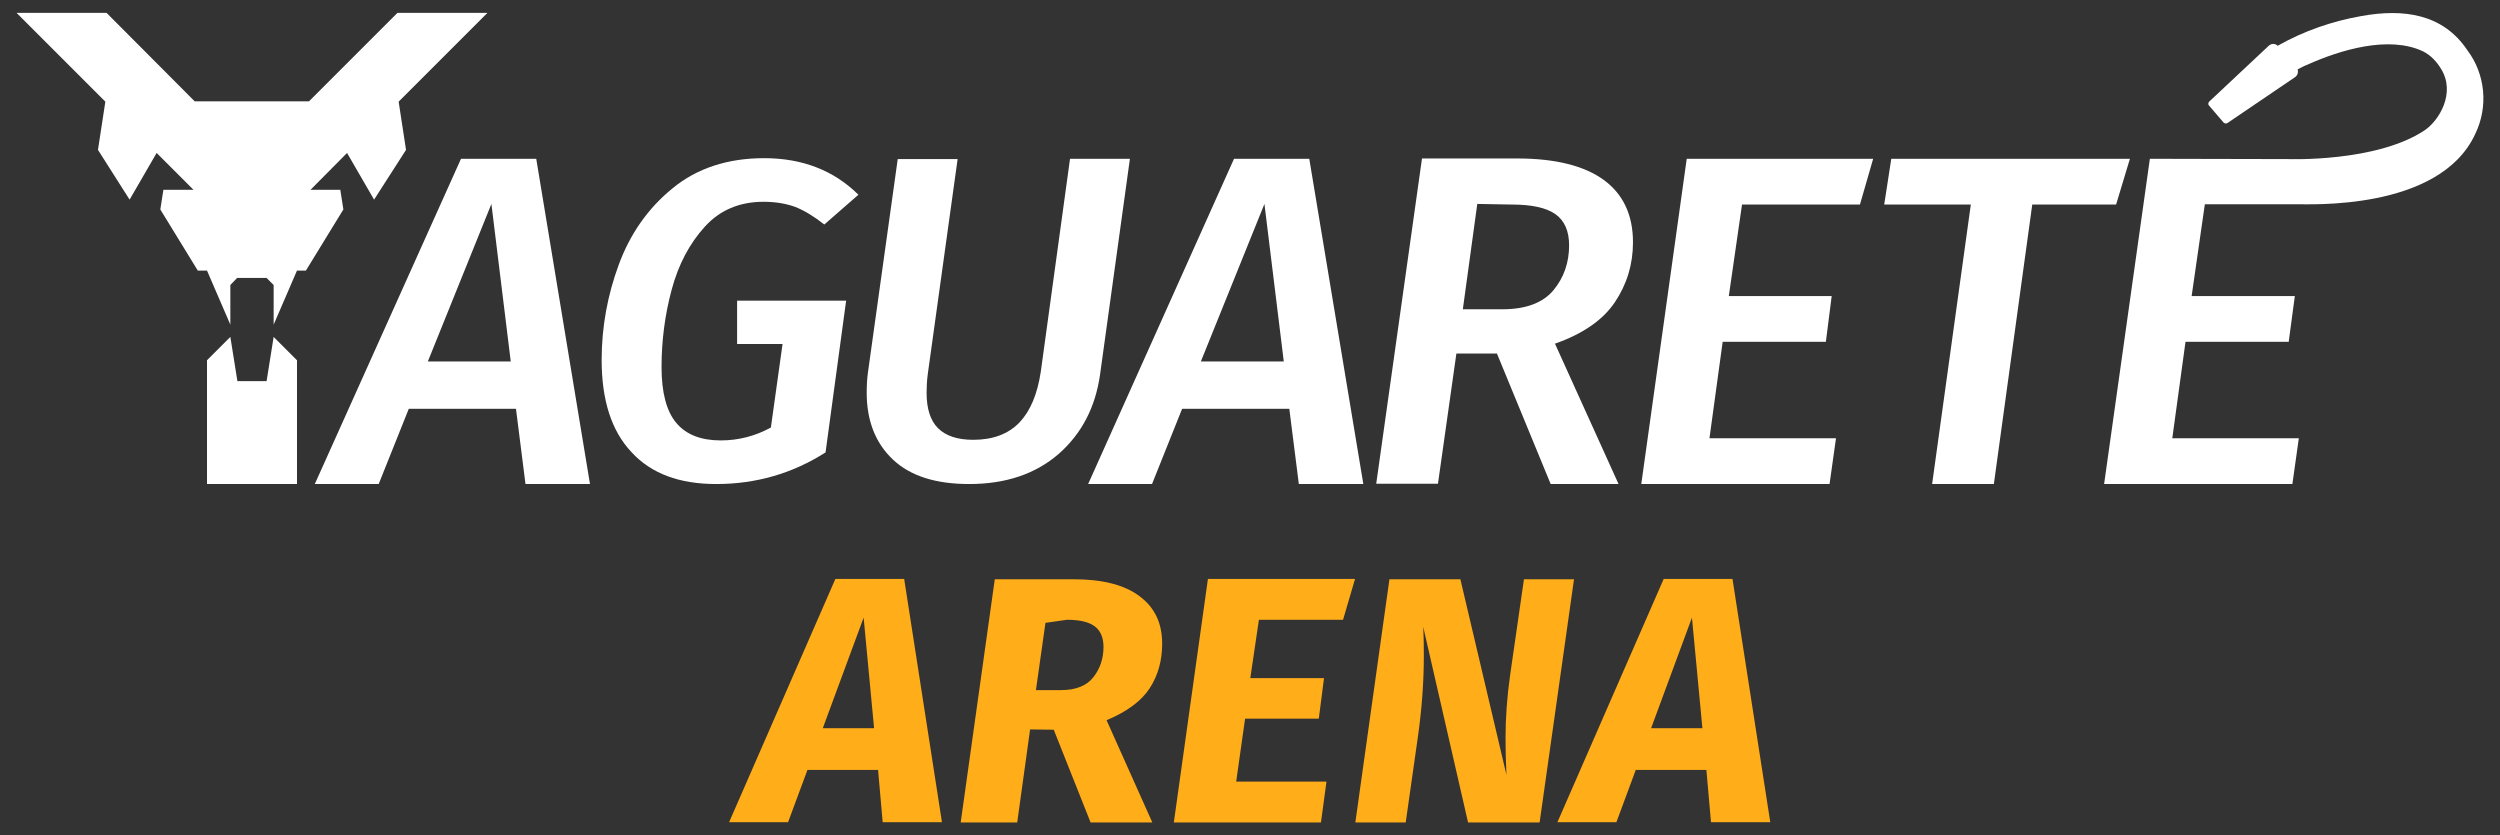
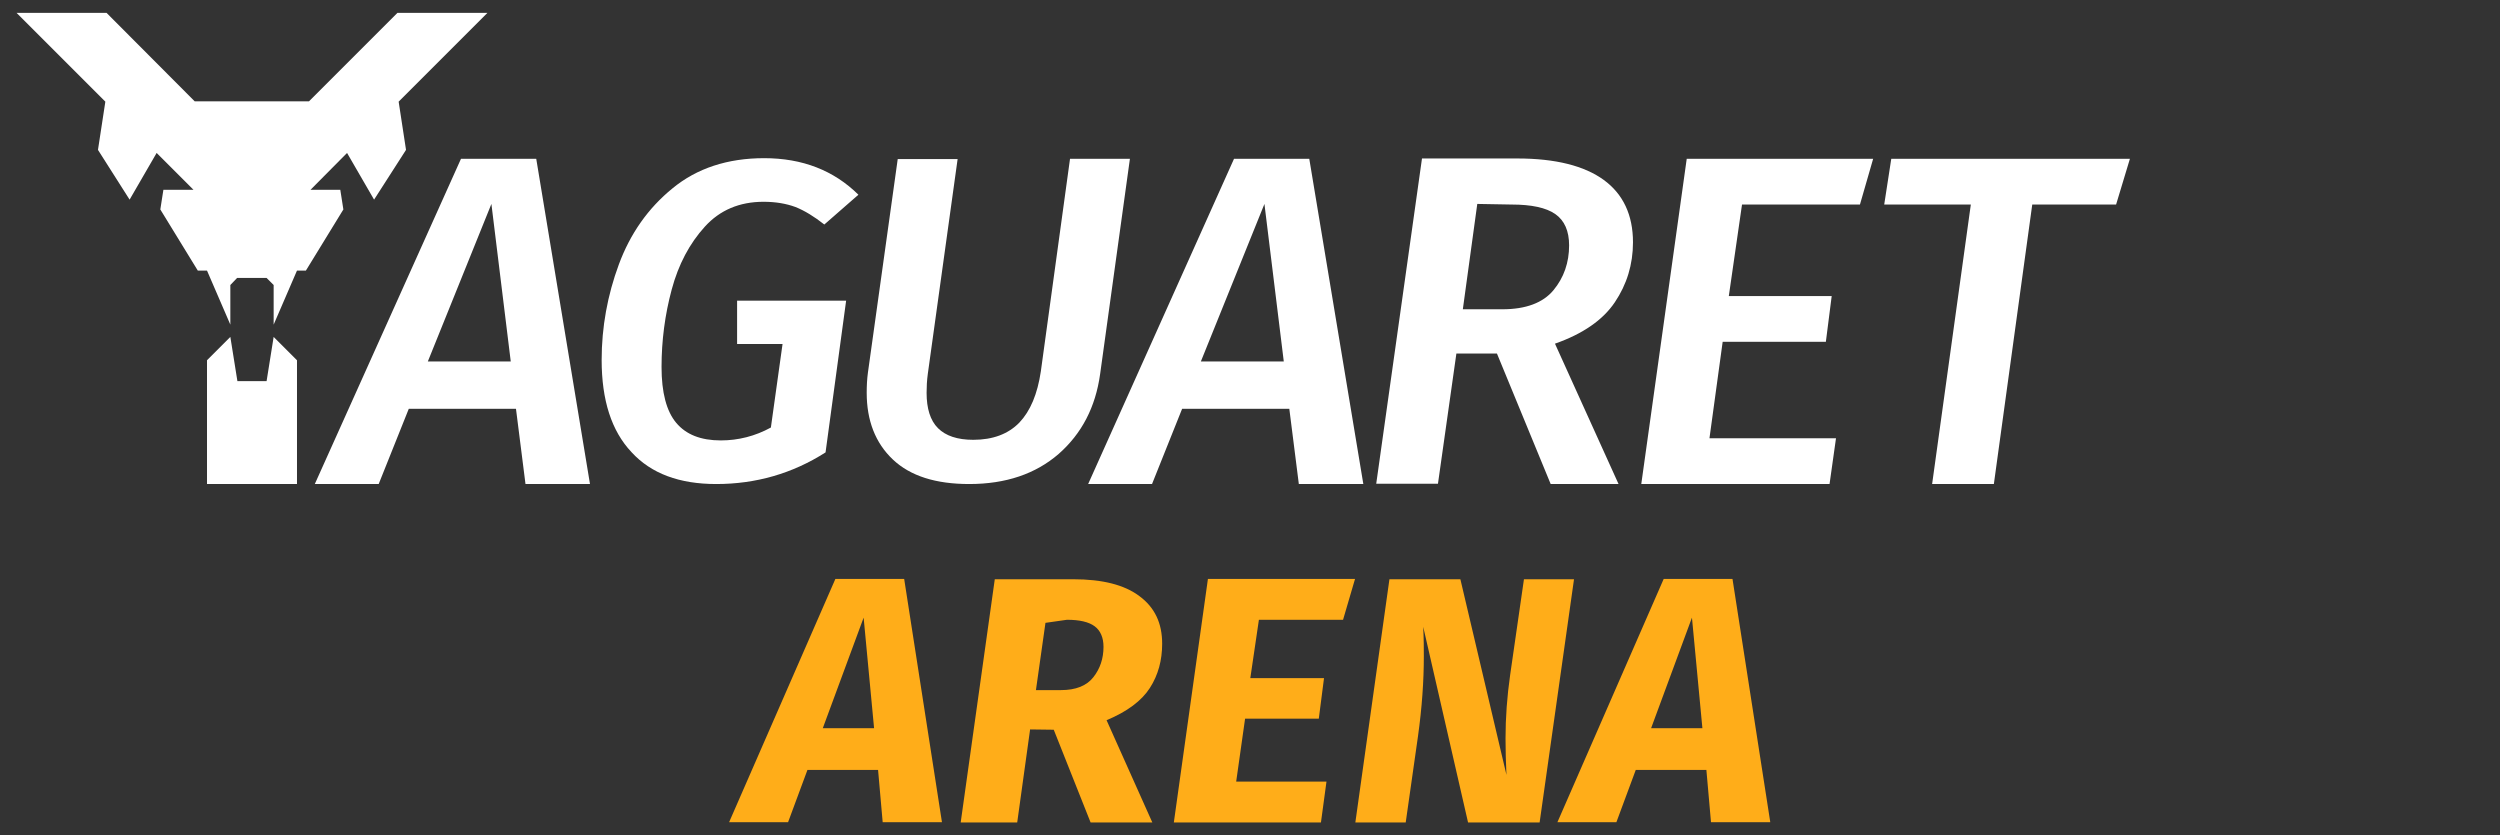
<svg xmlns="http://www.w3.org/2000/svg" version="1.1" id="Слой_1" x="0px" y="0px" viewBox="0 0 814 272" style="enable-background:new 0 0 814 272;" xml:space="preserve">
  <rect x="0" y="0" width="814" height="272" fill="#333333" stroke="none" />
  <style type="text/css"> .st0{fill:#FFFFFF;} .st1{fill:#FFAD19;} </style>
  <g>
    <polygon class="st0" points="75,105.7 75,92.8 77.2,90.5 82,90.5 86.8,90.5 89.1,92.8 89.1,105.7 96.7,88.1 99.6,88.1 111.8,68.2 110.8,61.8 101.1,61.8 113,49.8 121.8,65 132.2,48.8 129.8,33.1 158.7,4.2 129.4,4.2 100.6,33 82,33 63.4,33 34.7,4.2 5.4,4.2 34.3,33.1 31.9,48.8 42.2,65 51,49.8 63,61.8 53.2,61.8 52.2,68.2 64.4,88.1 67.4,88.1 " />
    <polygon class="st0" points="86.8,124.1 82,124.1 77.3,124.1 75,109.7 67.4,117.3 67.4,157.6 82,157.6 96.7,157.6 96.7,117.3 89.1,109.7 " />
    <path class="st0" d="M102.5,157.6h20.8l9.8-24.5h34.9l3.1,24.5h21L174.6,51.7h-24.5L102.5,157.6z M166.3,117.7h-27L160,66.4 L166.3,117.7z" />
    <g>
      <path class="st0" d="M233.2,157.6c12.9,0,24.8-3.4,35.6-10.3l6.7-49.4h-35.5v14.1h14.8l-3.8,27.2c-5.1,2.8-10.6,4.2-16.3,4.2 c-6.5,0-11.3-1.9-14.5-5.7c-3.2-3.8-4.8-9.9-4.8-18.2c0-8.6,1.1-17,3.3-25.2c2.2-8.2,5.8-15,10.8-20.5c4.9-5.4,11.3-8.1,19.1-8.1 c4,0,7.4,0.6,10.4,1.7c3,1.2,6.1,3.1,9.4,5.7l11.1-9.7c-8-7.9-18.2-11.9-30.7-11.9c-11.9,0-21.9,3.3-29.8,9.8 c-8,6.5-13.8,14.8-17.5,24.8c-3.7,10-5.6,20.4-5.6,31.1c0,13.1,3.2,23.1,9.7,30C212,154.2,221.2,157.6,233.2,157.6" />
      <path class="st0" d="M290.7,149.6c5.7,5.4,14,8,24.9,8c11.9,0,21.6-3.3,29.1-9.8c7.5-6.6,12-15.2,13.5-26l9.7-70.1h-19.5 l-9.5,69.2c-1.1,7.4-3.4,12.9-7,16.7c-3.6,3.7-8.6,5.6-15,5.6c-5.2,0-9-1.3-11.5-3.8c-2.5-2.5-3.7-6.4-3.7-11.5 c0-1.9,0.1-4,0.4-6.2l9.7-69.9h-19.5l-9.7,69.5c-0.3,2.2-0.4,4.4-0.4,6.6C282.2,136.9,285,144.2,290.7,149.6" />
      <path class="st0" d="M375.1,157.6l9.8-24.5h34.9l3.1,24.5h21L426.3,51.7h-24.5l-47.5,105.9H375.1z M411.7,66.4l6.3,51.3h-27 L411.7,66.4z" />
      <path class="st0" d="M474.2,115.1h13.2l17.5,42.5h22.1l-20.7-45.7c9.1-3.2,15.6-7.7,19.5-13.5c3.9-5.8,5.9-12.3,5.9-19.5 c0-8.9-3.2-15.7-9.5-20.3c-6.3-4.6-15.7-7-28.2-7h-31l-14.9,105.9h20.1L474.2,115.1z M481,66.4l11.2,0.2c6.4,0,11.2,1,14.2,3.1 c3,2.1,4.5,5.5,4.5,10.2c0,5.6-1.7,10.5-5.1,14.6c-3.4,4.1-9,6.2-16.6,6.2h-12.9L481,66.4z" />
      <polygon class="st0" points="597.8,142.7 556.6,142.7 560.9,111.3 594.5,111.3 596.4,96.4 562.9,96.4 567.2,66.6 605.6,66.6 609.9,51.7 549.2,51.7 534.4,157.6 595.7,157.6 " />
      <polygon class="st0" points="629.1,157.6 649.2,157.6 661.7,66.6 689,66.6 693.5,51.7 615.8,51.7 613.5,66.6 641.7,66.6 " />
-       <path class="st0" d="M803.4,16.4c-8-12-20.9-13.6-34.4-11.2c-9.7,1.7-18.9,4.9-27.4,9.7c-0.8-0.8-2-0.8-2.9,0l-19.4,18.2 c-0.3,0.3-0.4,0.9-0.1,1.2l4.8,5.6c0.3,0.3,0.8,0.4,1.2,0.2l22.1-15c0.8-0.6,1.1-1.6,0.8-2.5c1-0.5,2-1.1,3.1-1.5 c10.9-4.9,26.6-9.6,37.7-4.4c2.6,1.3,4.5,3.4,5.9,5.7c4.9,7.9-0.7,16.9-5.3,20c-15.7,10.5-44.5,9.4-44.5,9.4l-45-0.1l-14.9,105.9 h61.3l2.1-14.9h-41.2l4.3-31.4h33.6l2-14.9h-33.6l4.3-29.9l29.8,0c3.4-0.1,46.5,2.4,58.2-22.8C810.3,34.7,809.2,24.1,803.4,16.4" />
      <path class="st1" d="M285.9,250.7h-23l-6.3,17h-19.2l34.6-79.2h22.4l12.3,79.2h-19.3L285.9,250.7z M284.6,237.1l-3.4-36l-13.3,36 H284.6z" />
      <path class="st1" d="M374.4,224c-2.7,4.2-7.4,7.7-14.1,10.5l14.9,33.3h-20.1l-12-30.2l-7.7-0.1l-4.2,30.3h-18.4l11.1-79.2h25.5 c9.5,0,16.7,1.8,21.6,5.5c5,3.7,7.4,8.8,7.4,15.5C378.4,215,377.1,219.8,374.4,224 M337.3,224.7h8.1c4.9,0,8.4-1.4,10.6-4.2 c2.2-2.8,3.3-6.1,3.3-9.9c0-3-1-5.3-2.9-6.7c-1.9-1.4-4.9-2.1-9-2.1l-7,1L337.3,224.7z" />
      <polygon class="st1" points="437.3,201.8 409.9,201.8 407.1,220.8 431.1,220.8 429.4,234 405.4,234 402.5,254.5 431.9,254.5 430.1,267.8 382.2,267.8 393.3,188.5 441.2,188.5 " />
      <path class="st1" d="M501.3,267.8H478l-14.6-63.7c0.2,4.1,0.2,7.3,0.2,9.5c0,8.1-0.6,16.8-1.9,26.1l-4,28.1h-16.4l11.1-79.2h23.1 l15,63.7c-0.2-4.3-0.3-8.2-0.3-11.9c0-6.7,0.5-13.6,1.5-20.6l4.5-31.2h16.3L501.3,267.8z" />
-       <path class="st1" d="M555.6,250.7h-23l-6.3,17h-19.2l34.6-79.2h22.4l12.3,79.2h-19.3L555.6,250.7z M554.3,237.1l-3.4-36l-13.3,36 H554.3z" />
+       <path class="st1" d="M555.6,250.7h-23l-6.3,17h-19.2l34.6-79.2h22.4l12.3,79.2h-19.3L555.6,250.7z M554.3,237.1l-3.4-36l-13.3,36 z" />
    </g>
  </g>
</svg>